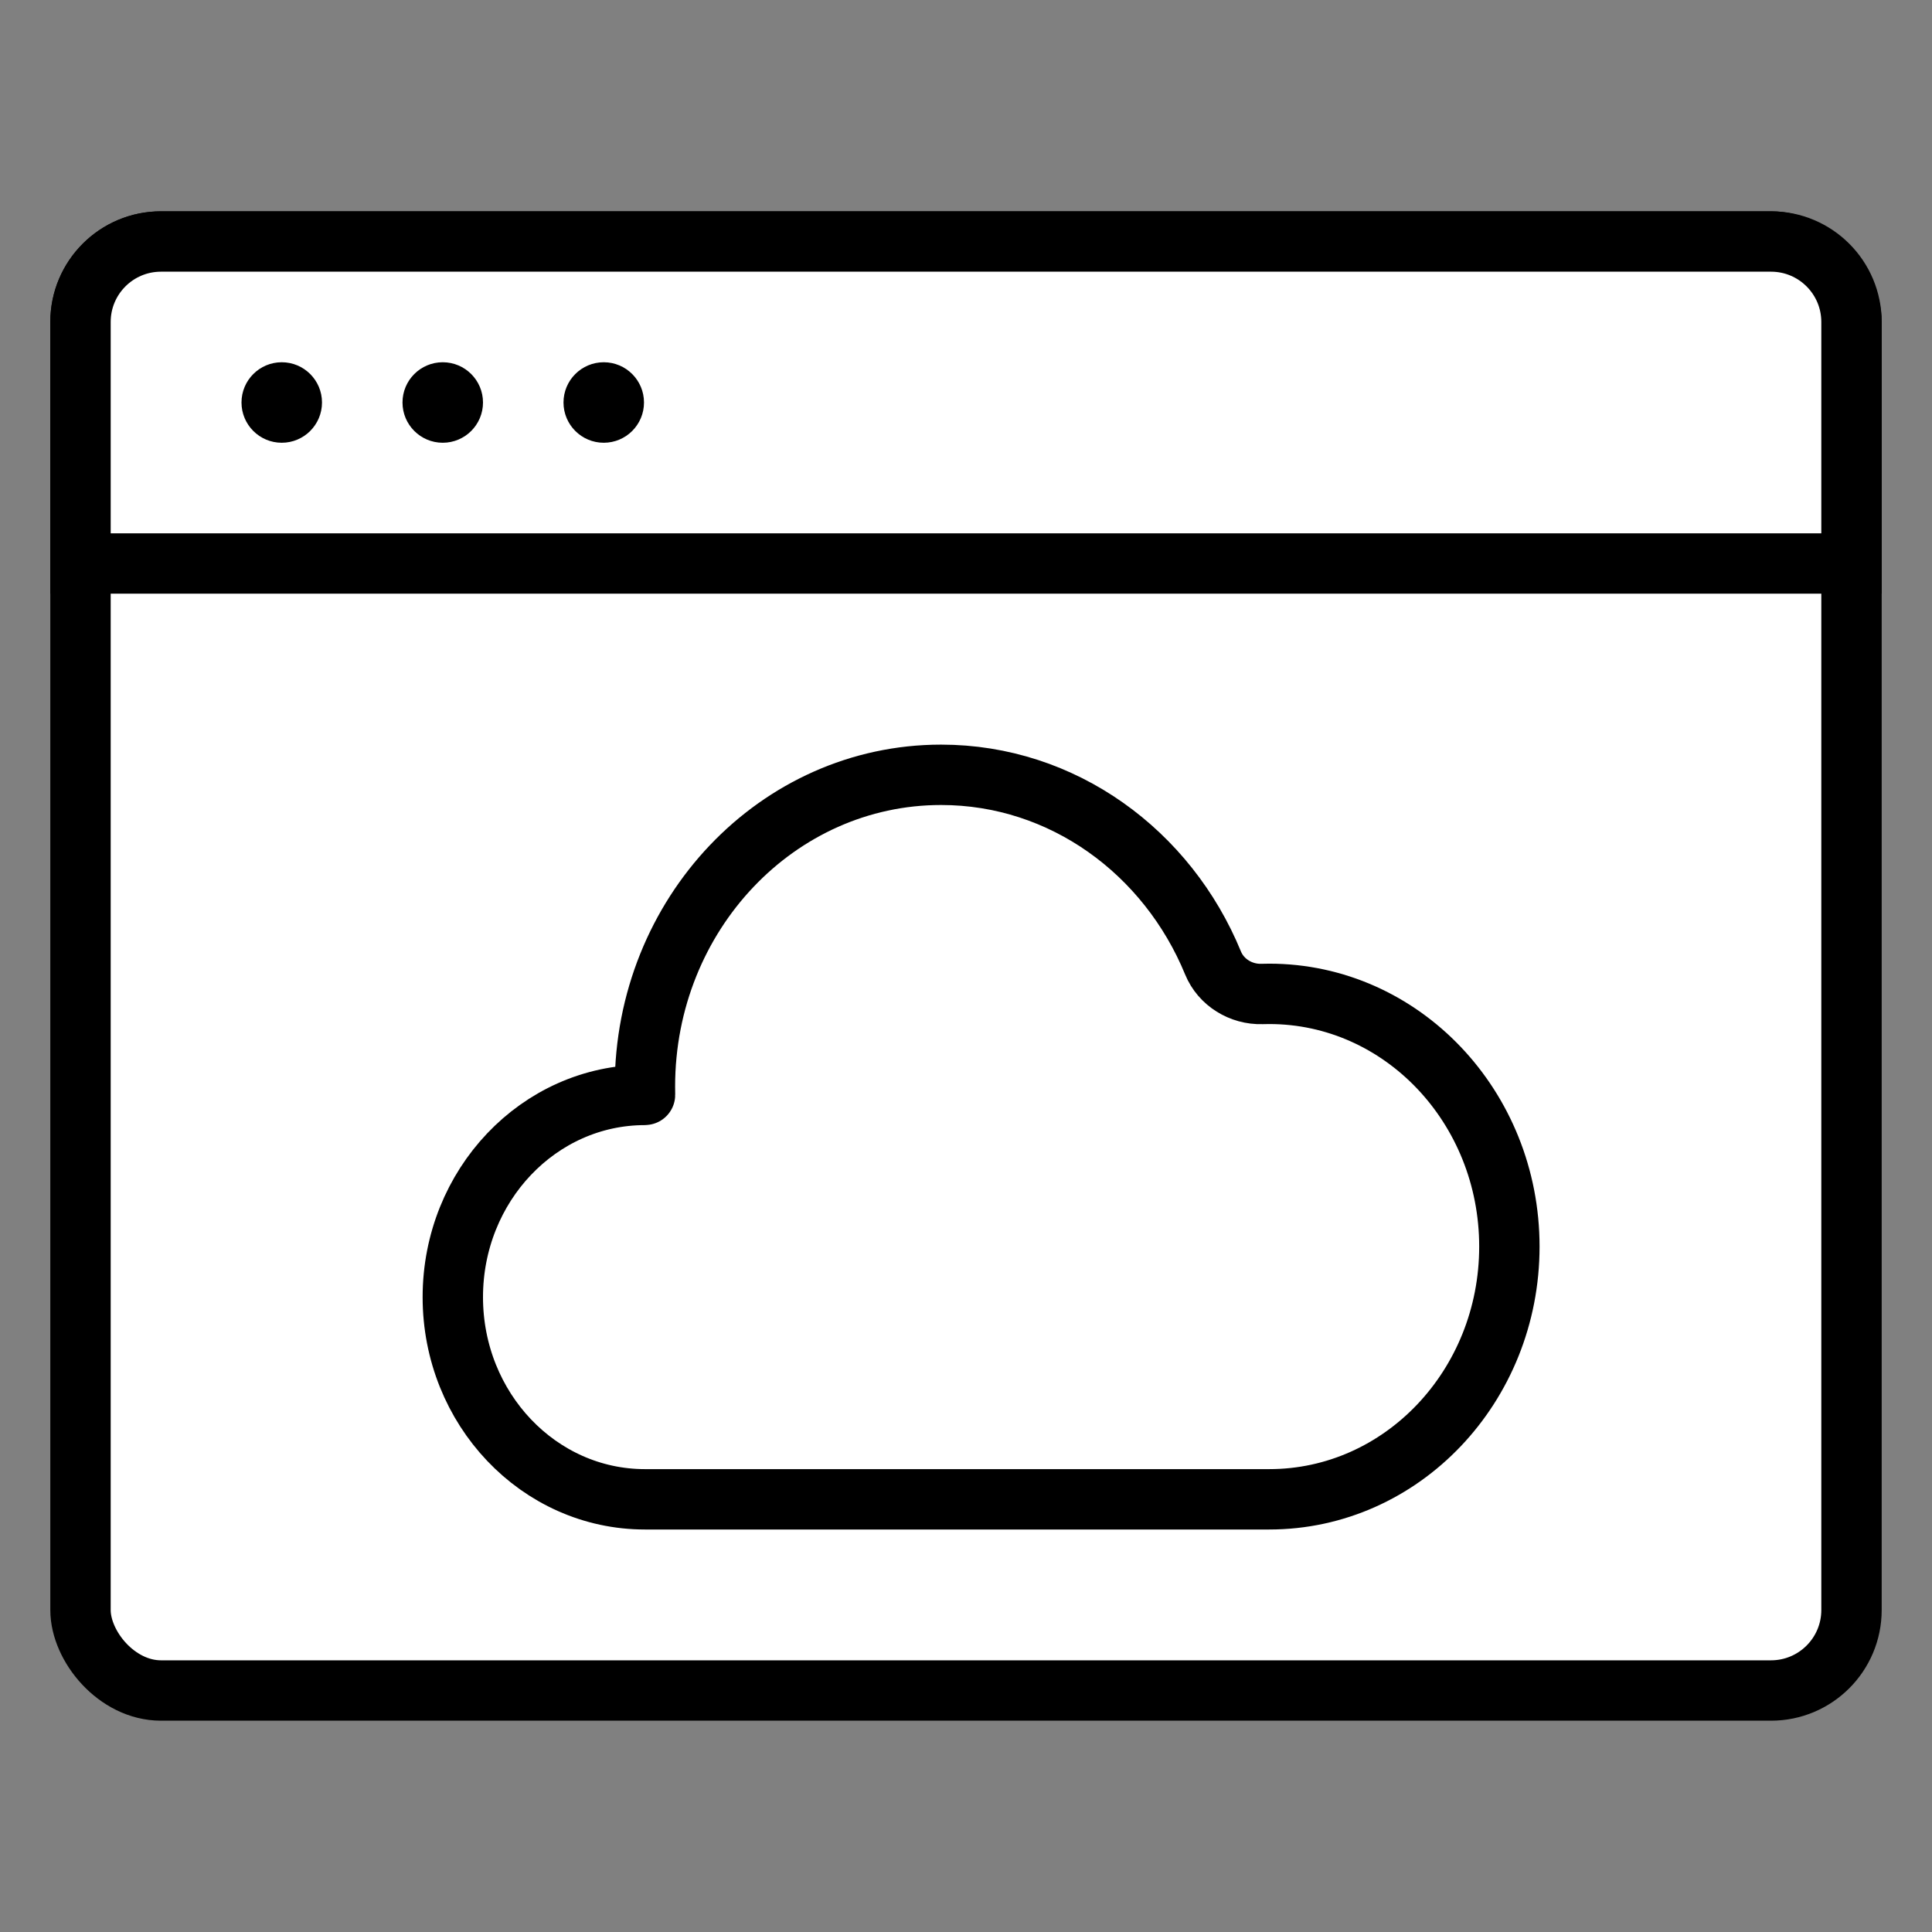
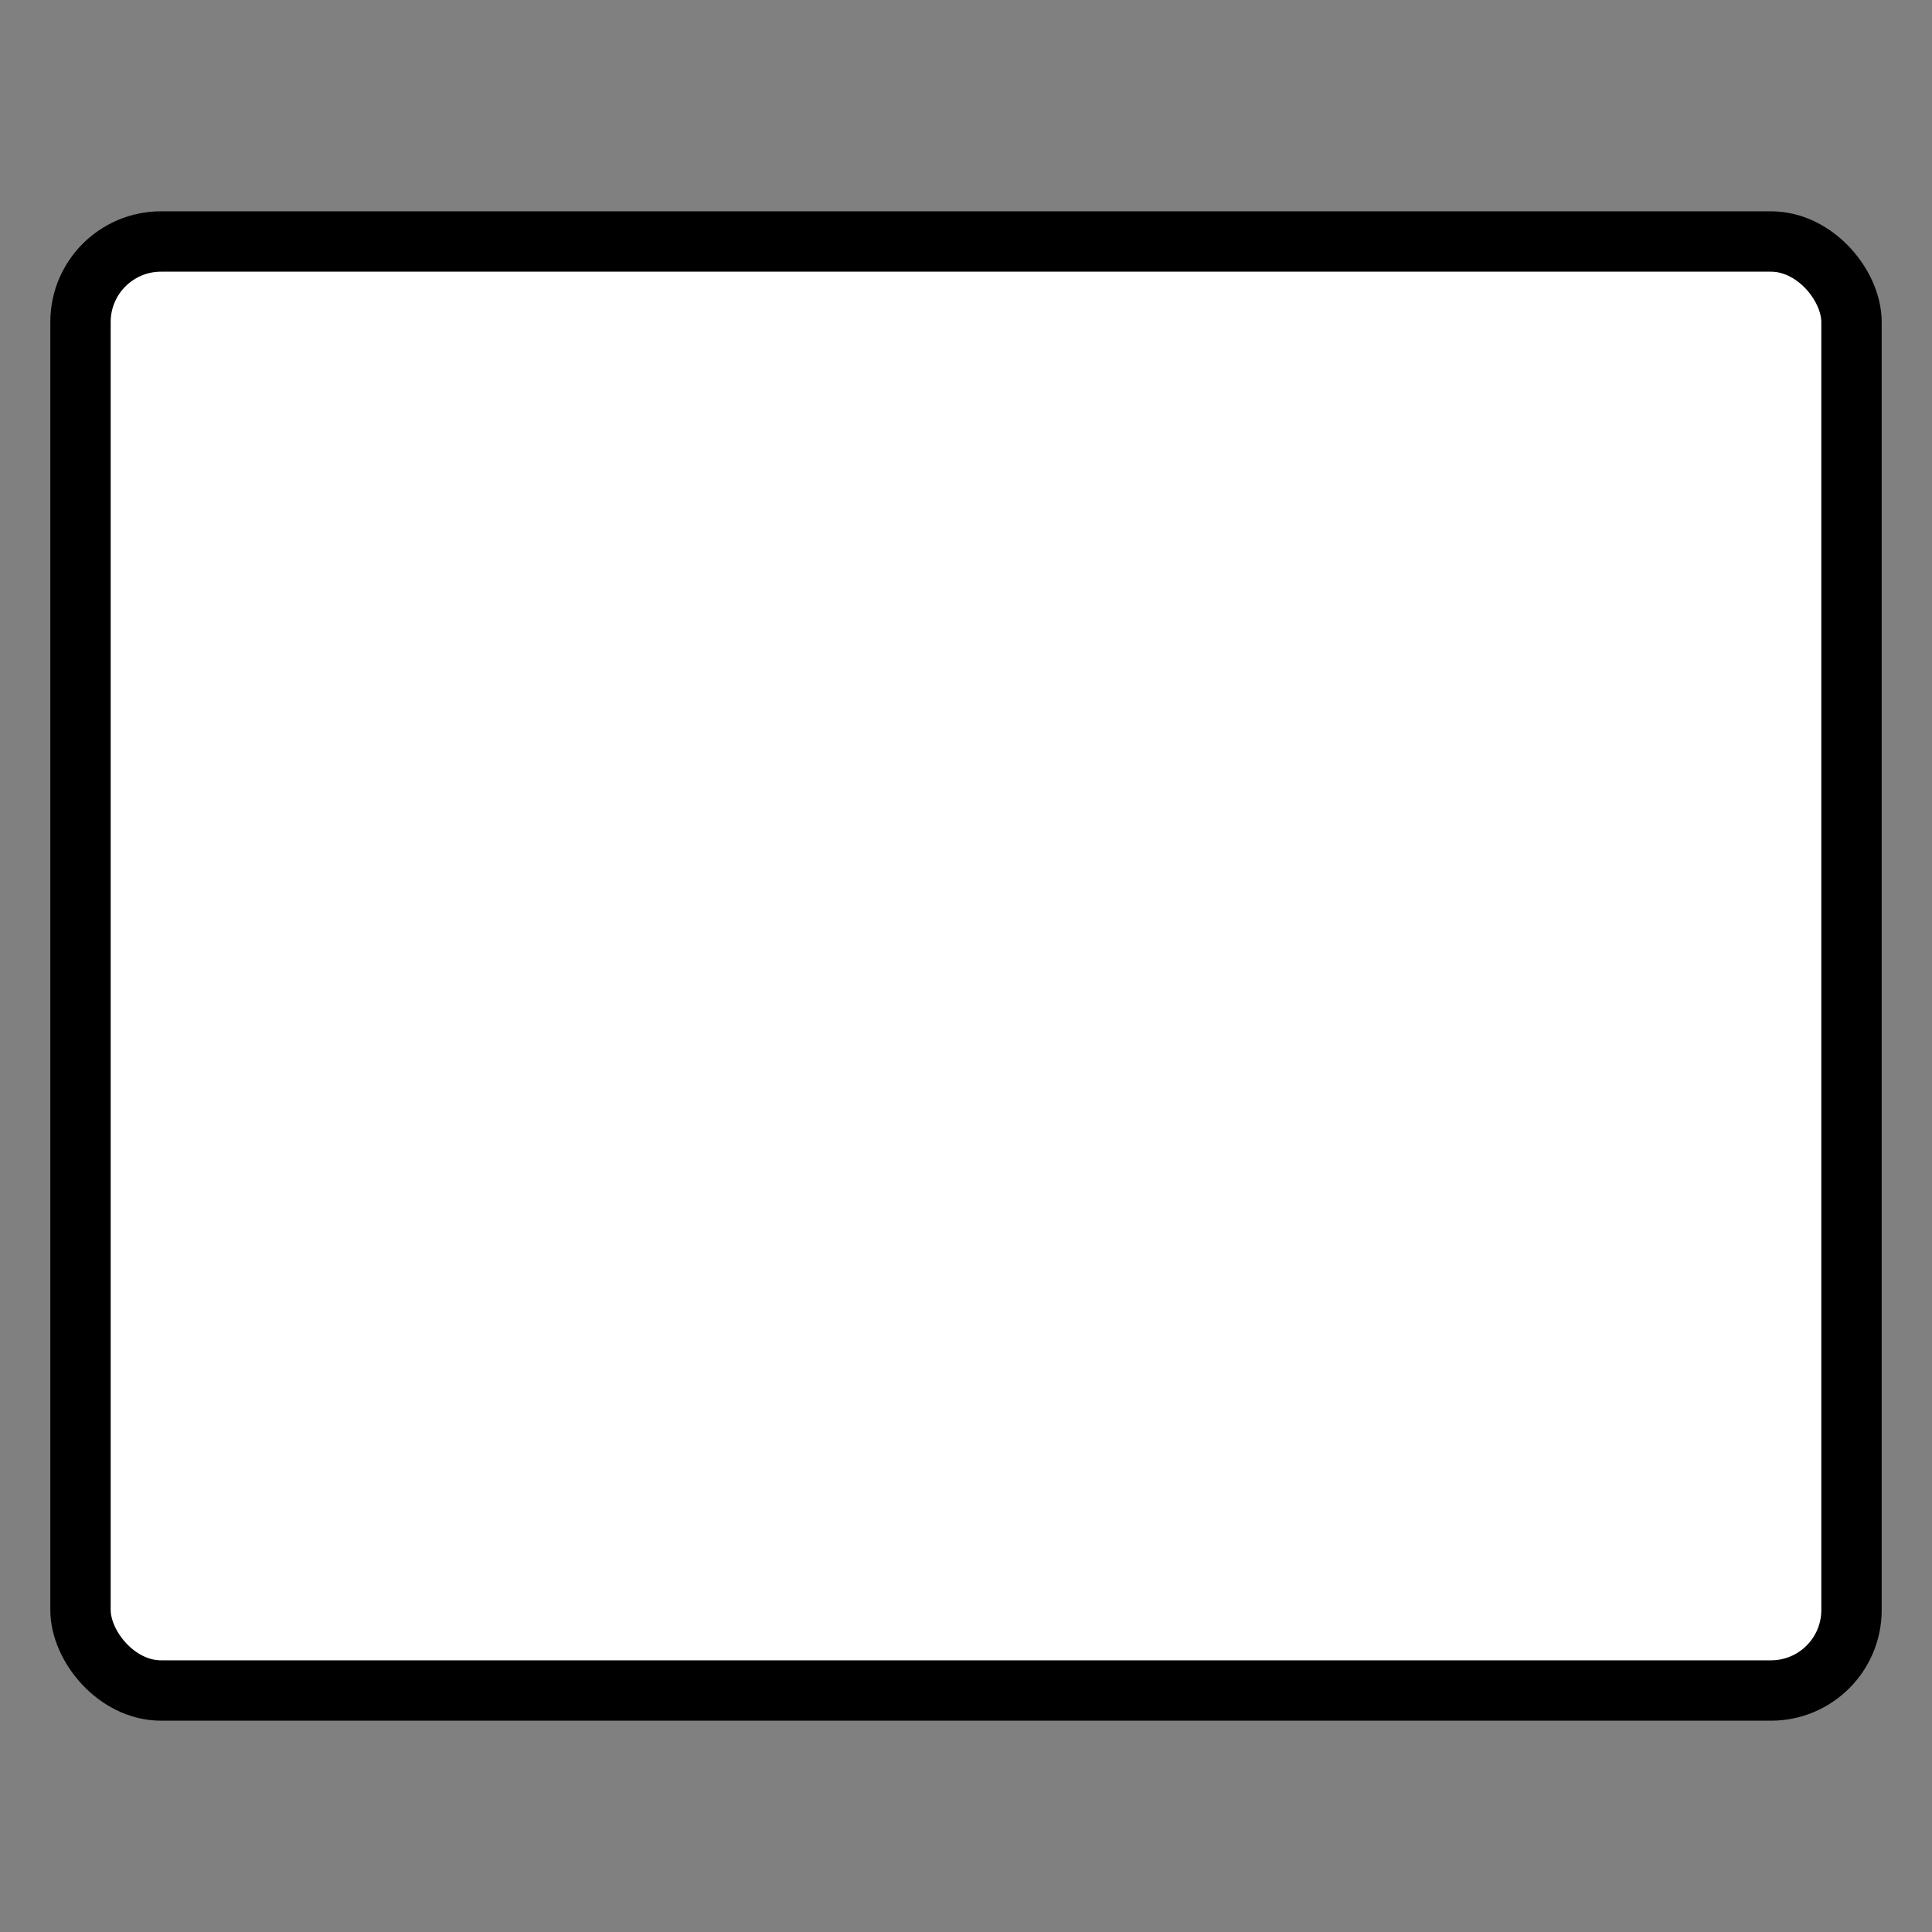
<svg xmlns="http://www.w3.org/2000/svg" width="48" height="48" viewBox="0 0 48 48" fill="none">
  <rect x="0" y="0" width="48" height="48" fill="#808080" stroke="none" />
  <rect x="2" y="6" width="44" height="36" rx="2" fill="white" stroke="black" stroke-width="1.5" />
-   <path d="M46 14L2 14L2 8C2 6.895 2.895 6 4 6L44 6C45.105 6 46 6.895 46 8L46 14Z" fill="white" stroke="black" stroke-width="1.5" />
-   <circle cx="1" cy="1" r="1" transform="matrix(1 0 0 -1 14 11)" fill="black" />
-   <circle cx="1" cy="1" r="1" transform="matrix(1 0 0 -1 10 11)" fill="black" />
-   <circle cx="1" cy="1" r="1" transform="matrix(1 0 0 -1 6 11)" fill="black" />
-   <path d="M11.25 32.227C11.25 35.001 13.387 37.25 16.023 37.25H31.534C34.829 37.25 37.5 34.439 37.5 30.971C37.5 27.503 34.829 24.692 31.534 24.692C31.474 24.692 31.414 24.693 31.354 24.695C30.833 24.711 30.336 24.408 30.138 23.926C29.009 21.175 26.409 19.25 23.381 19.25C19.317 19.25 16.023 22.717 16.023 26.994C16.023 27.063 16.024 27.132 16.025 27.201C16.025 27.202 16.024 27.203 16.023 27.203C13.387 27.203 11.25 29.453 11.25 32.227Z" fill="white" stroke="black" stroke-width="1.5" />
</svg>